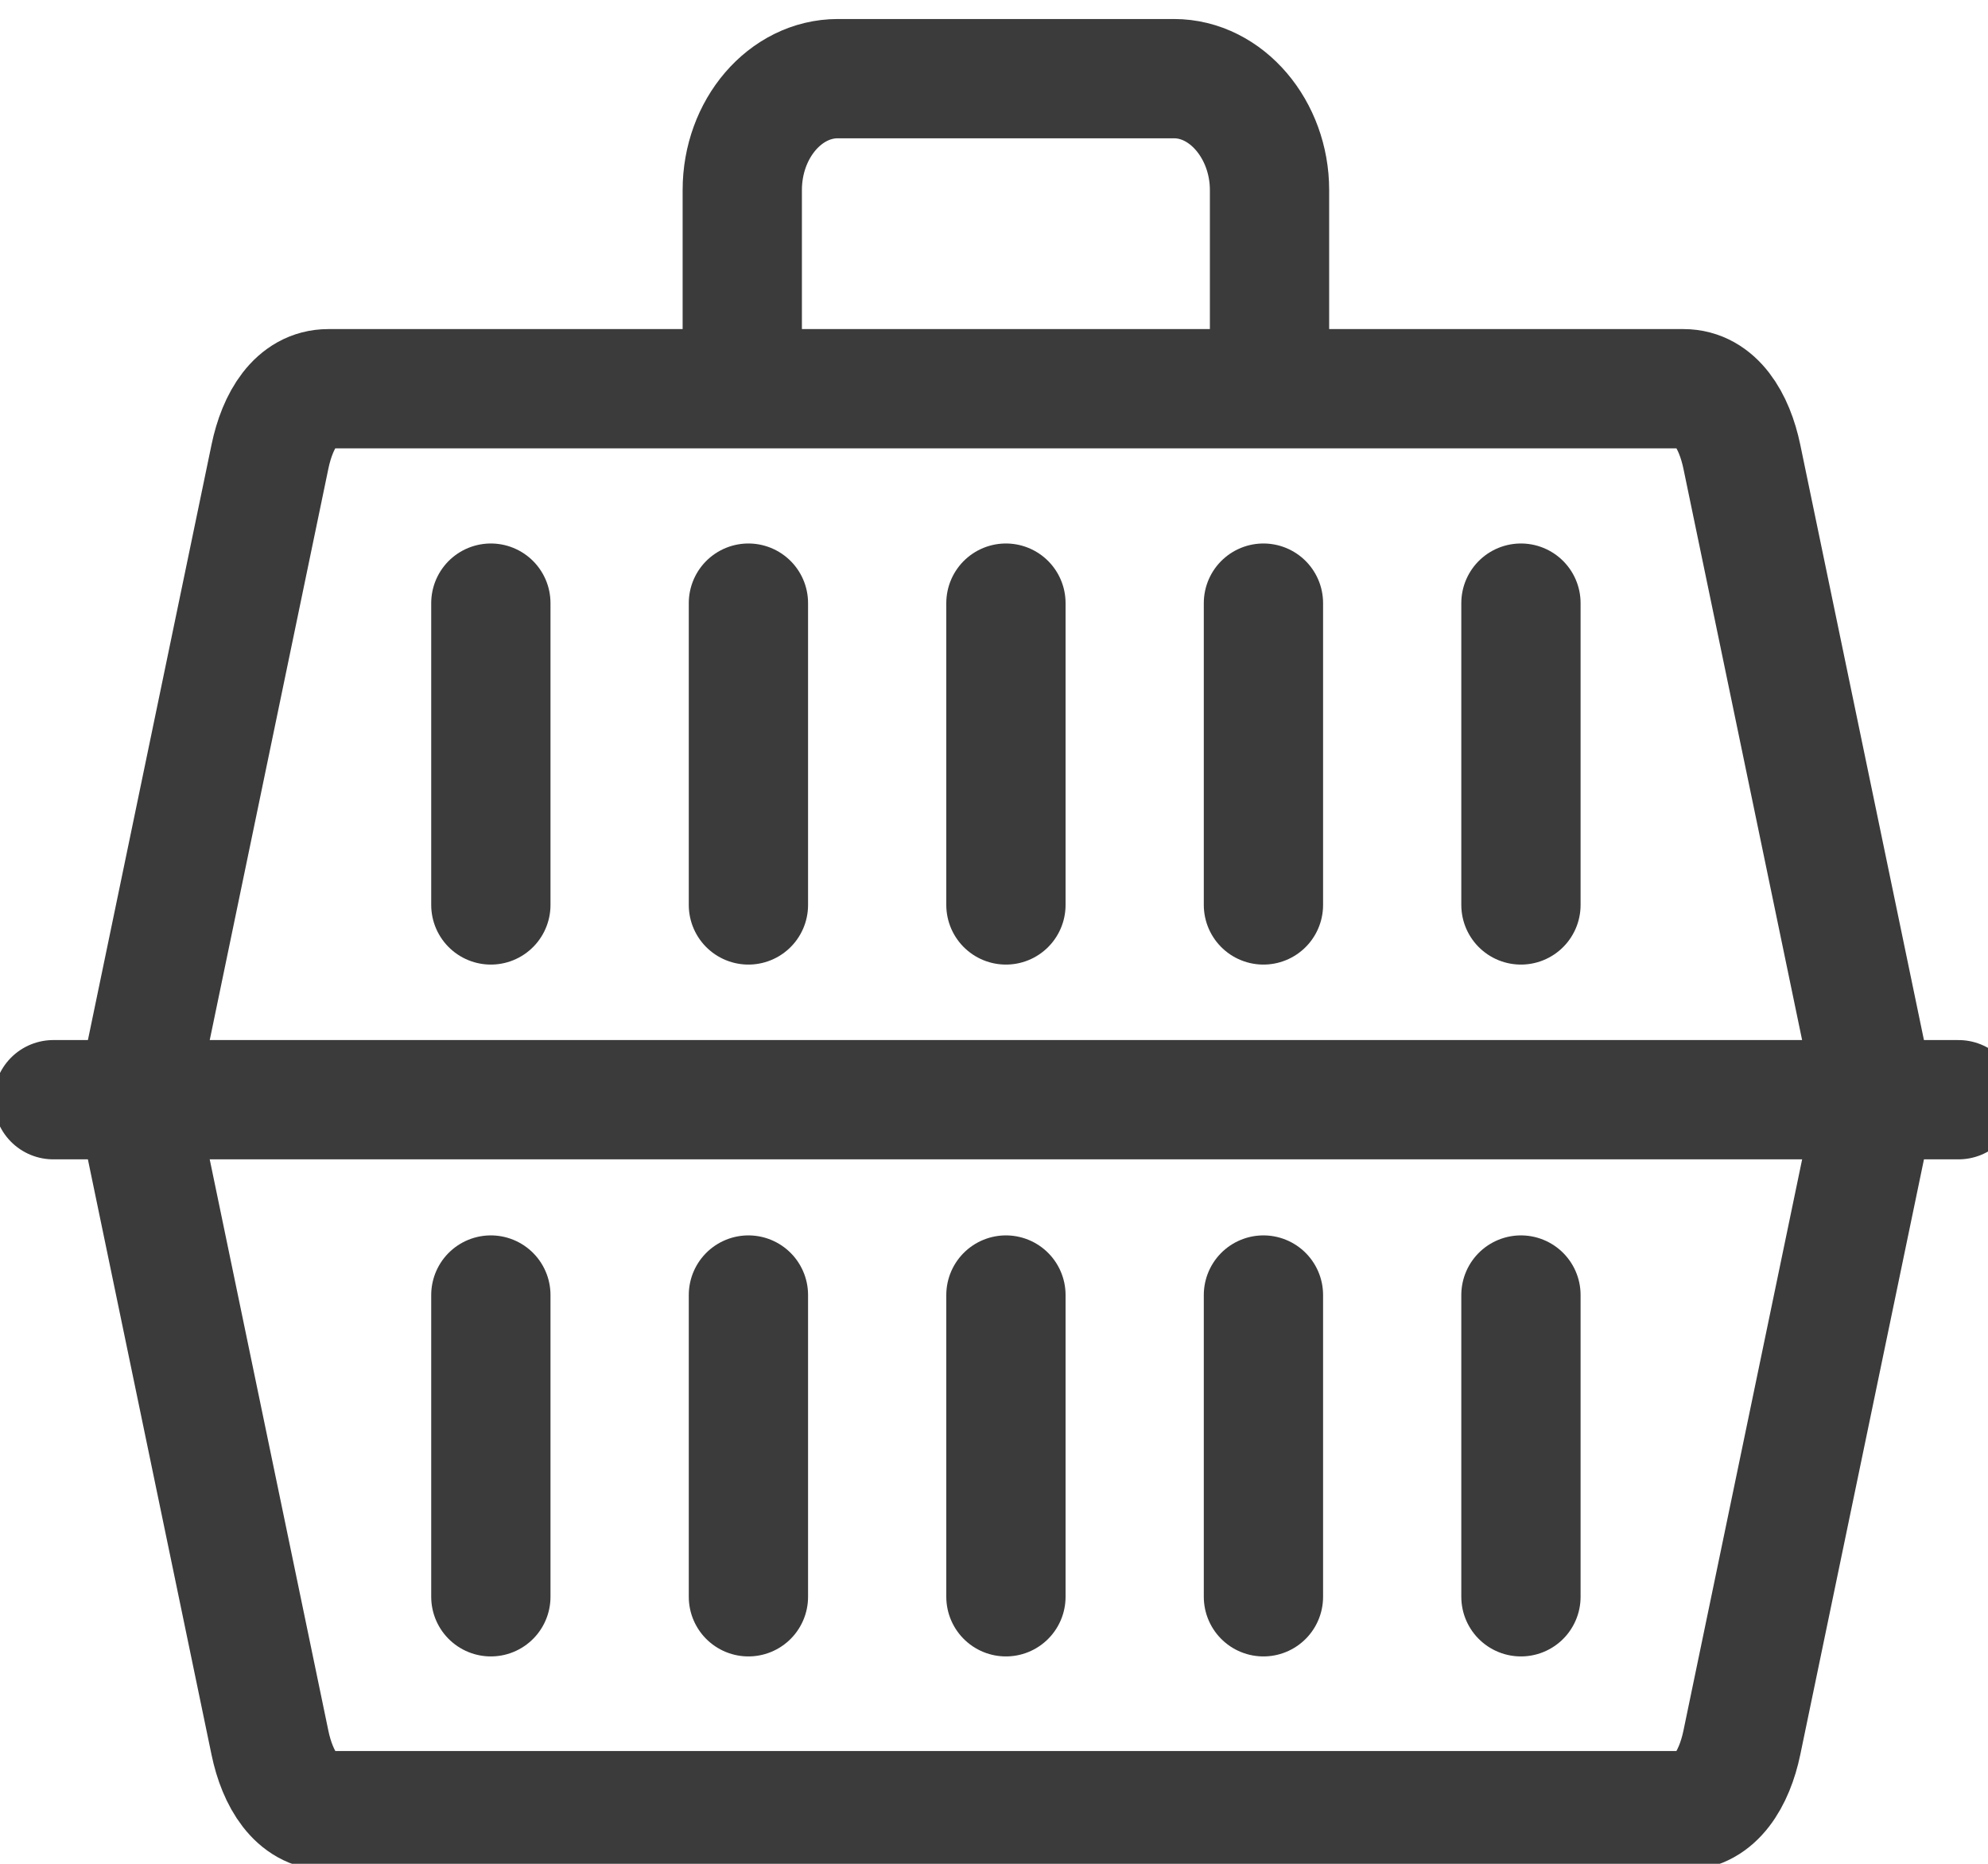
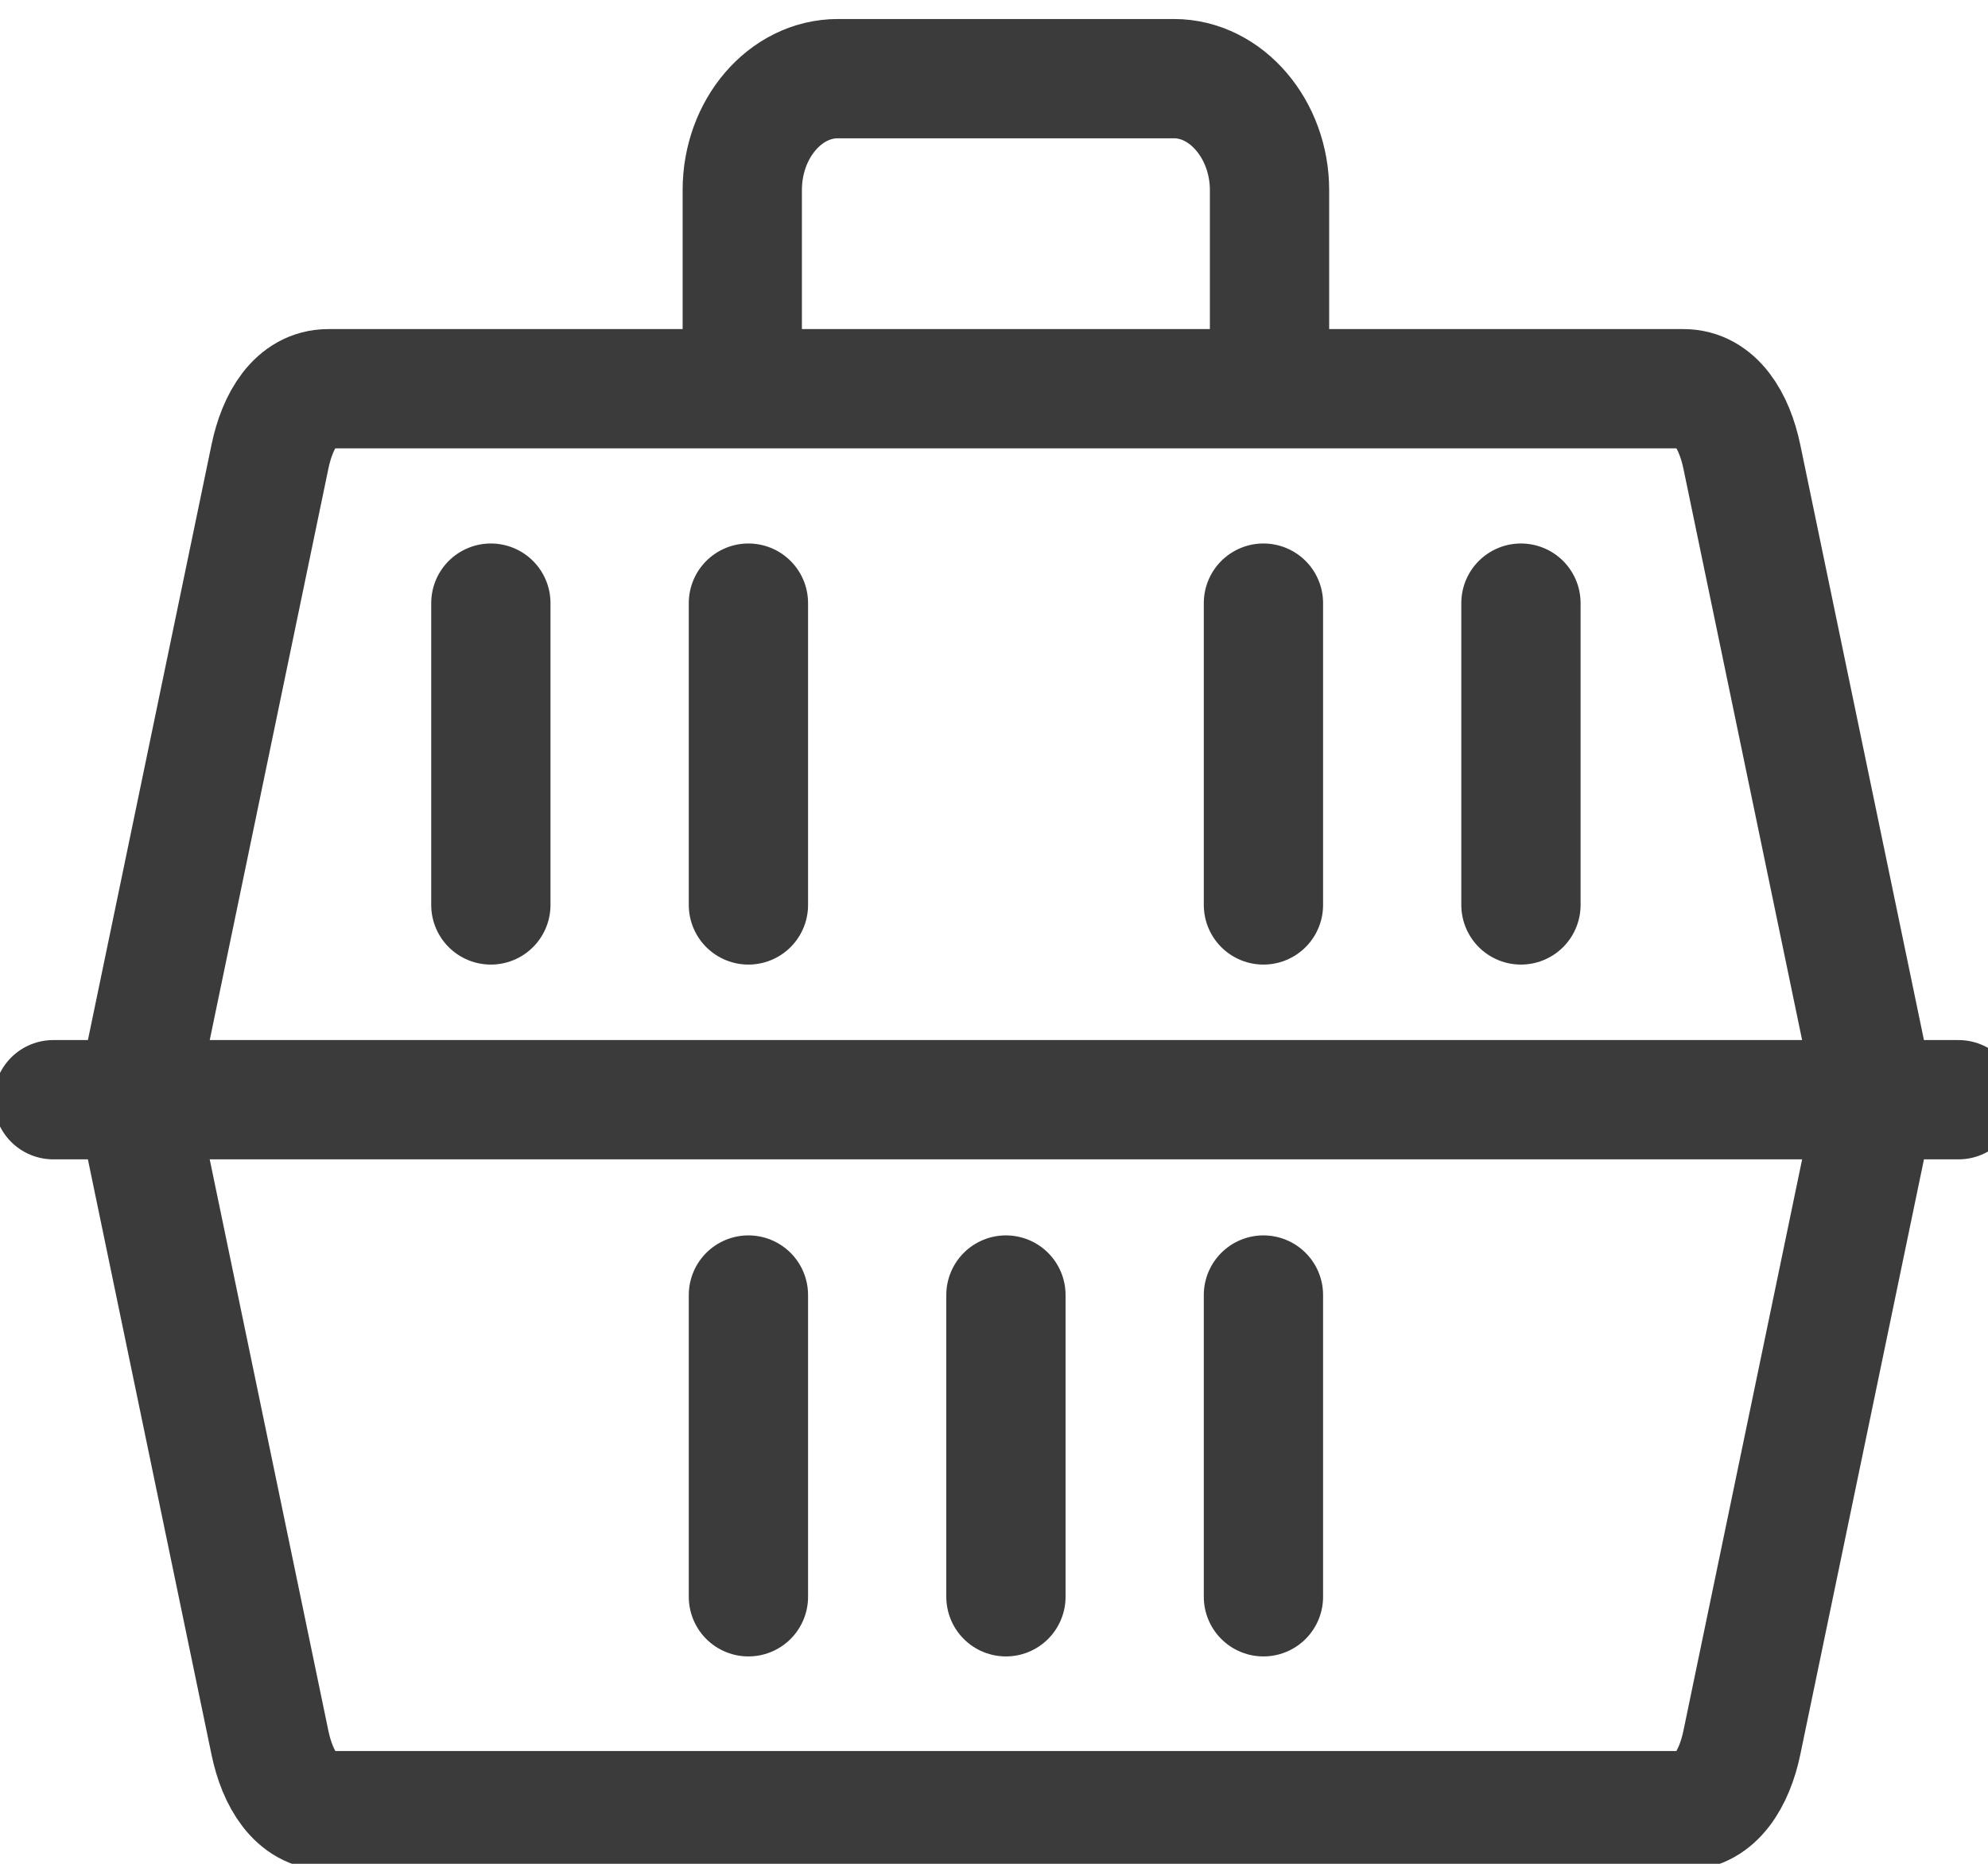
<svg xmlns="http://www.w3.org/2000/svg" width="32px" height="30px" viewBox="0 0 32 30" version="1.1">
  <title>Global / Icon / Service / Pick up</title>
  <desc>Created with Sketch.</desc>
  <defs />
  <g id="Symbols" stroke="none" stroke-width="1" fill="none" fill-rule="evenodd" stroke-linecap="round" stroke-linejoin="round">
    <g id="Global-/-Icon-/-Service-/-Pick-up" stroke="#3B3B3B" stroke-width="1.92">
      <g id="Page-1" transform="translate(0, 0.408)">
        <path vector-effect="non-scaling-stroke" d="M5.284,5.849 L27.098,5.849 C27.616,5.849 27.917,6.363 28.038,6.944 L30.188,17.294 L28.038,27.642 C27.917,28.223 27.612,28.737 27.098,28.737 L5.284,28.737 C4.772,28.737 4.466,28.227 4.345,27.642 L2.196,17.294 L4.345,6.944 C4.466,6.358 4.767,5.849 5.284,5.849 Z" id="Stroke-1" />
        <path vector-effect="non-scaling-stroke" d="M11.948,5.789 L11.948,2.651 C11.948,1.665 12.64,0.858 13.486,0.858 L18.897,0.858 C19.744,0.858 20.435,1.681 20.435,2.651 L20.435,5.789" id="Stroke-3" />
        <path vector-effect="non-scaling-stroke" d="M0.858,17.293 L31.525,17.293" id="Stroke-5" />
        <path vector-effect="non-scaling-stroke" d="M7.901,14.158 L7.901,9.3" id="Stroke-7" />
        <path vector-effect="non-scaling-stroke" d="M12.047,14.158 L12.047,9.3" id="Stroke-9" />
-         <path vector-effect="non-scaling-stroke" d="M16.192,14.158 L16.192,9.3" id="Stroke-11" />
        <path vector-effect="non-scaling-stroke" d="M20.337,14.158 L20.337,9.3" id="Stroke-13" />
        <path vector-effect="non-scaling-stroke" d="M24.482,14.158 L24.482,9.3" id="Stroke-15" />
-         <path vector-effect="non-scaling-stroke" d="M7.901,25.294 L7.901,20.437" id="Stroke-17" />
        <path vector-effect="non-scaling-stroke" d="M12.047,25.294 L12.047,20.437" id="Stroke-19" />
        <path vector-effect="non-scaling-stroke" d="M16.192,25.294 L16.192,20.437" id="Stroke-21" />
        <path vector-effect="non-scaling-stroke" d="M20.337,25.294 L20.337,20.437" id="Stroke-23" />
-         <path vector-effect="non-scaling-stroke" d="M24.482,25.294 L24.482,20.437" id="Stroke-25" />
      </g>
    </g>
  </g>
</svg>